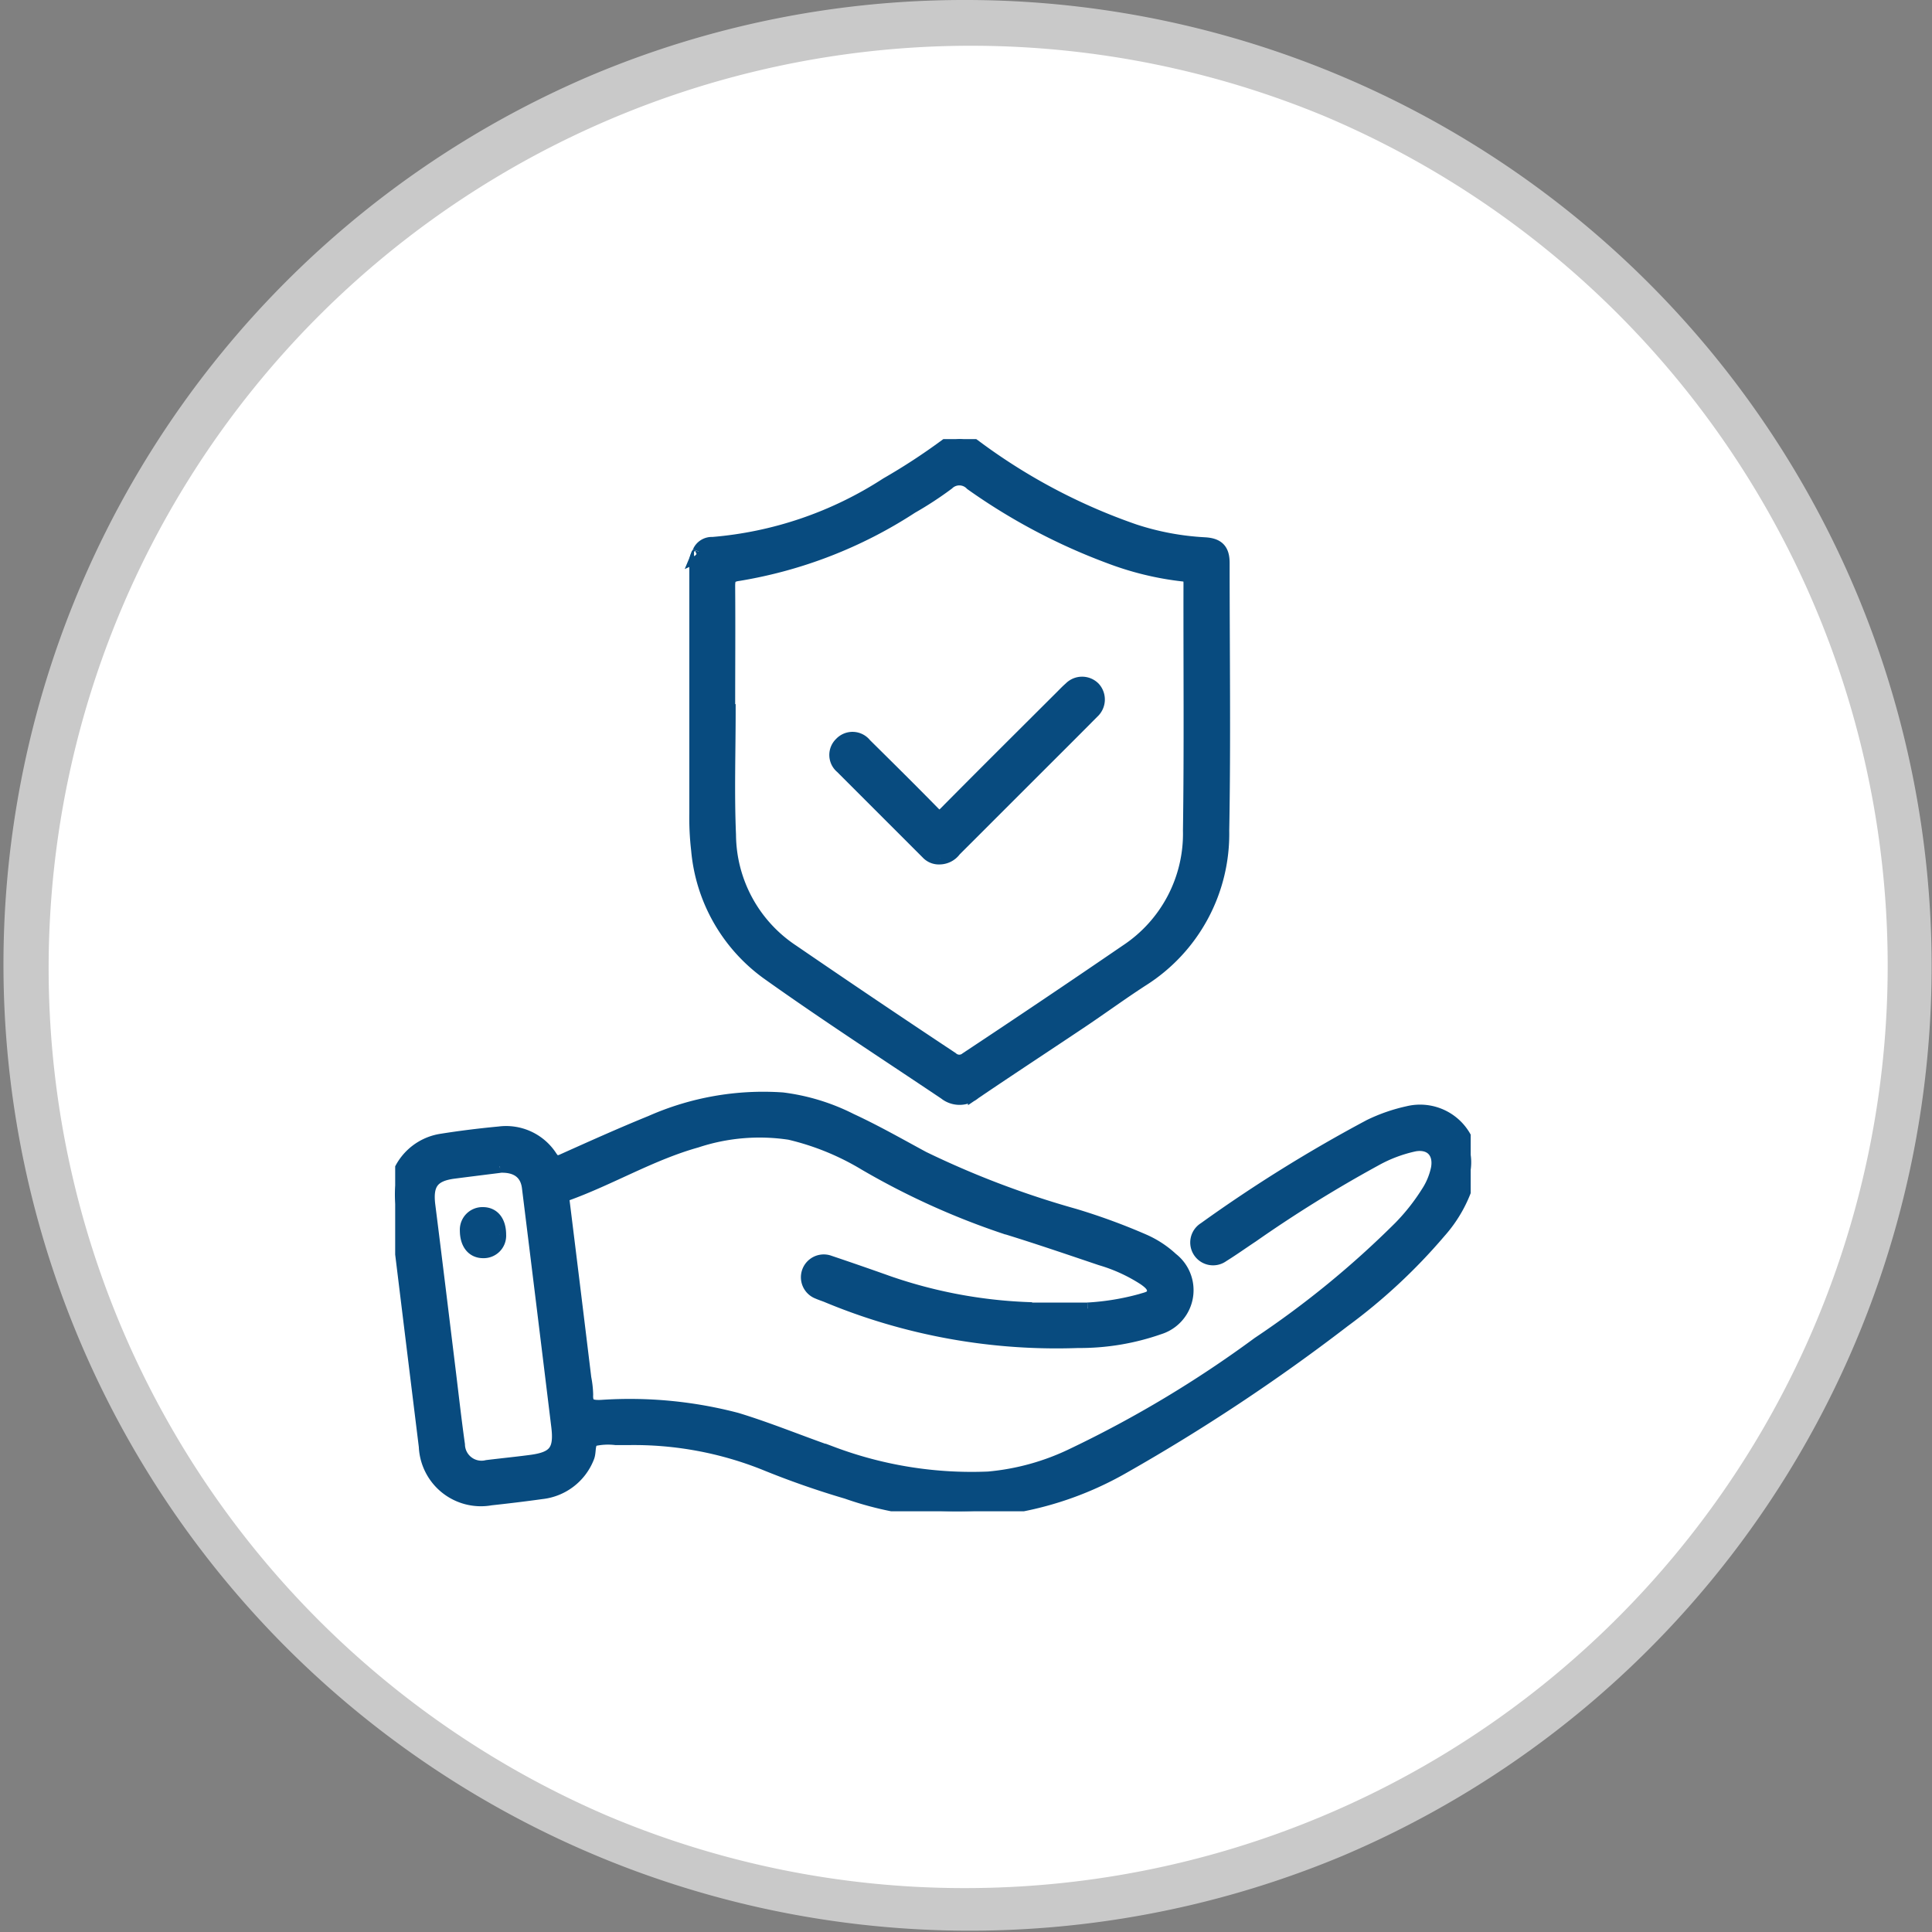
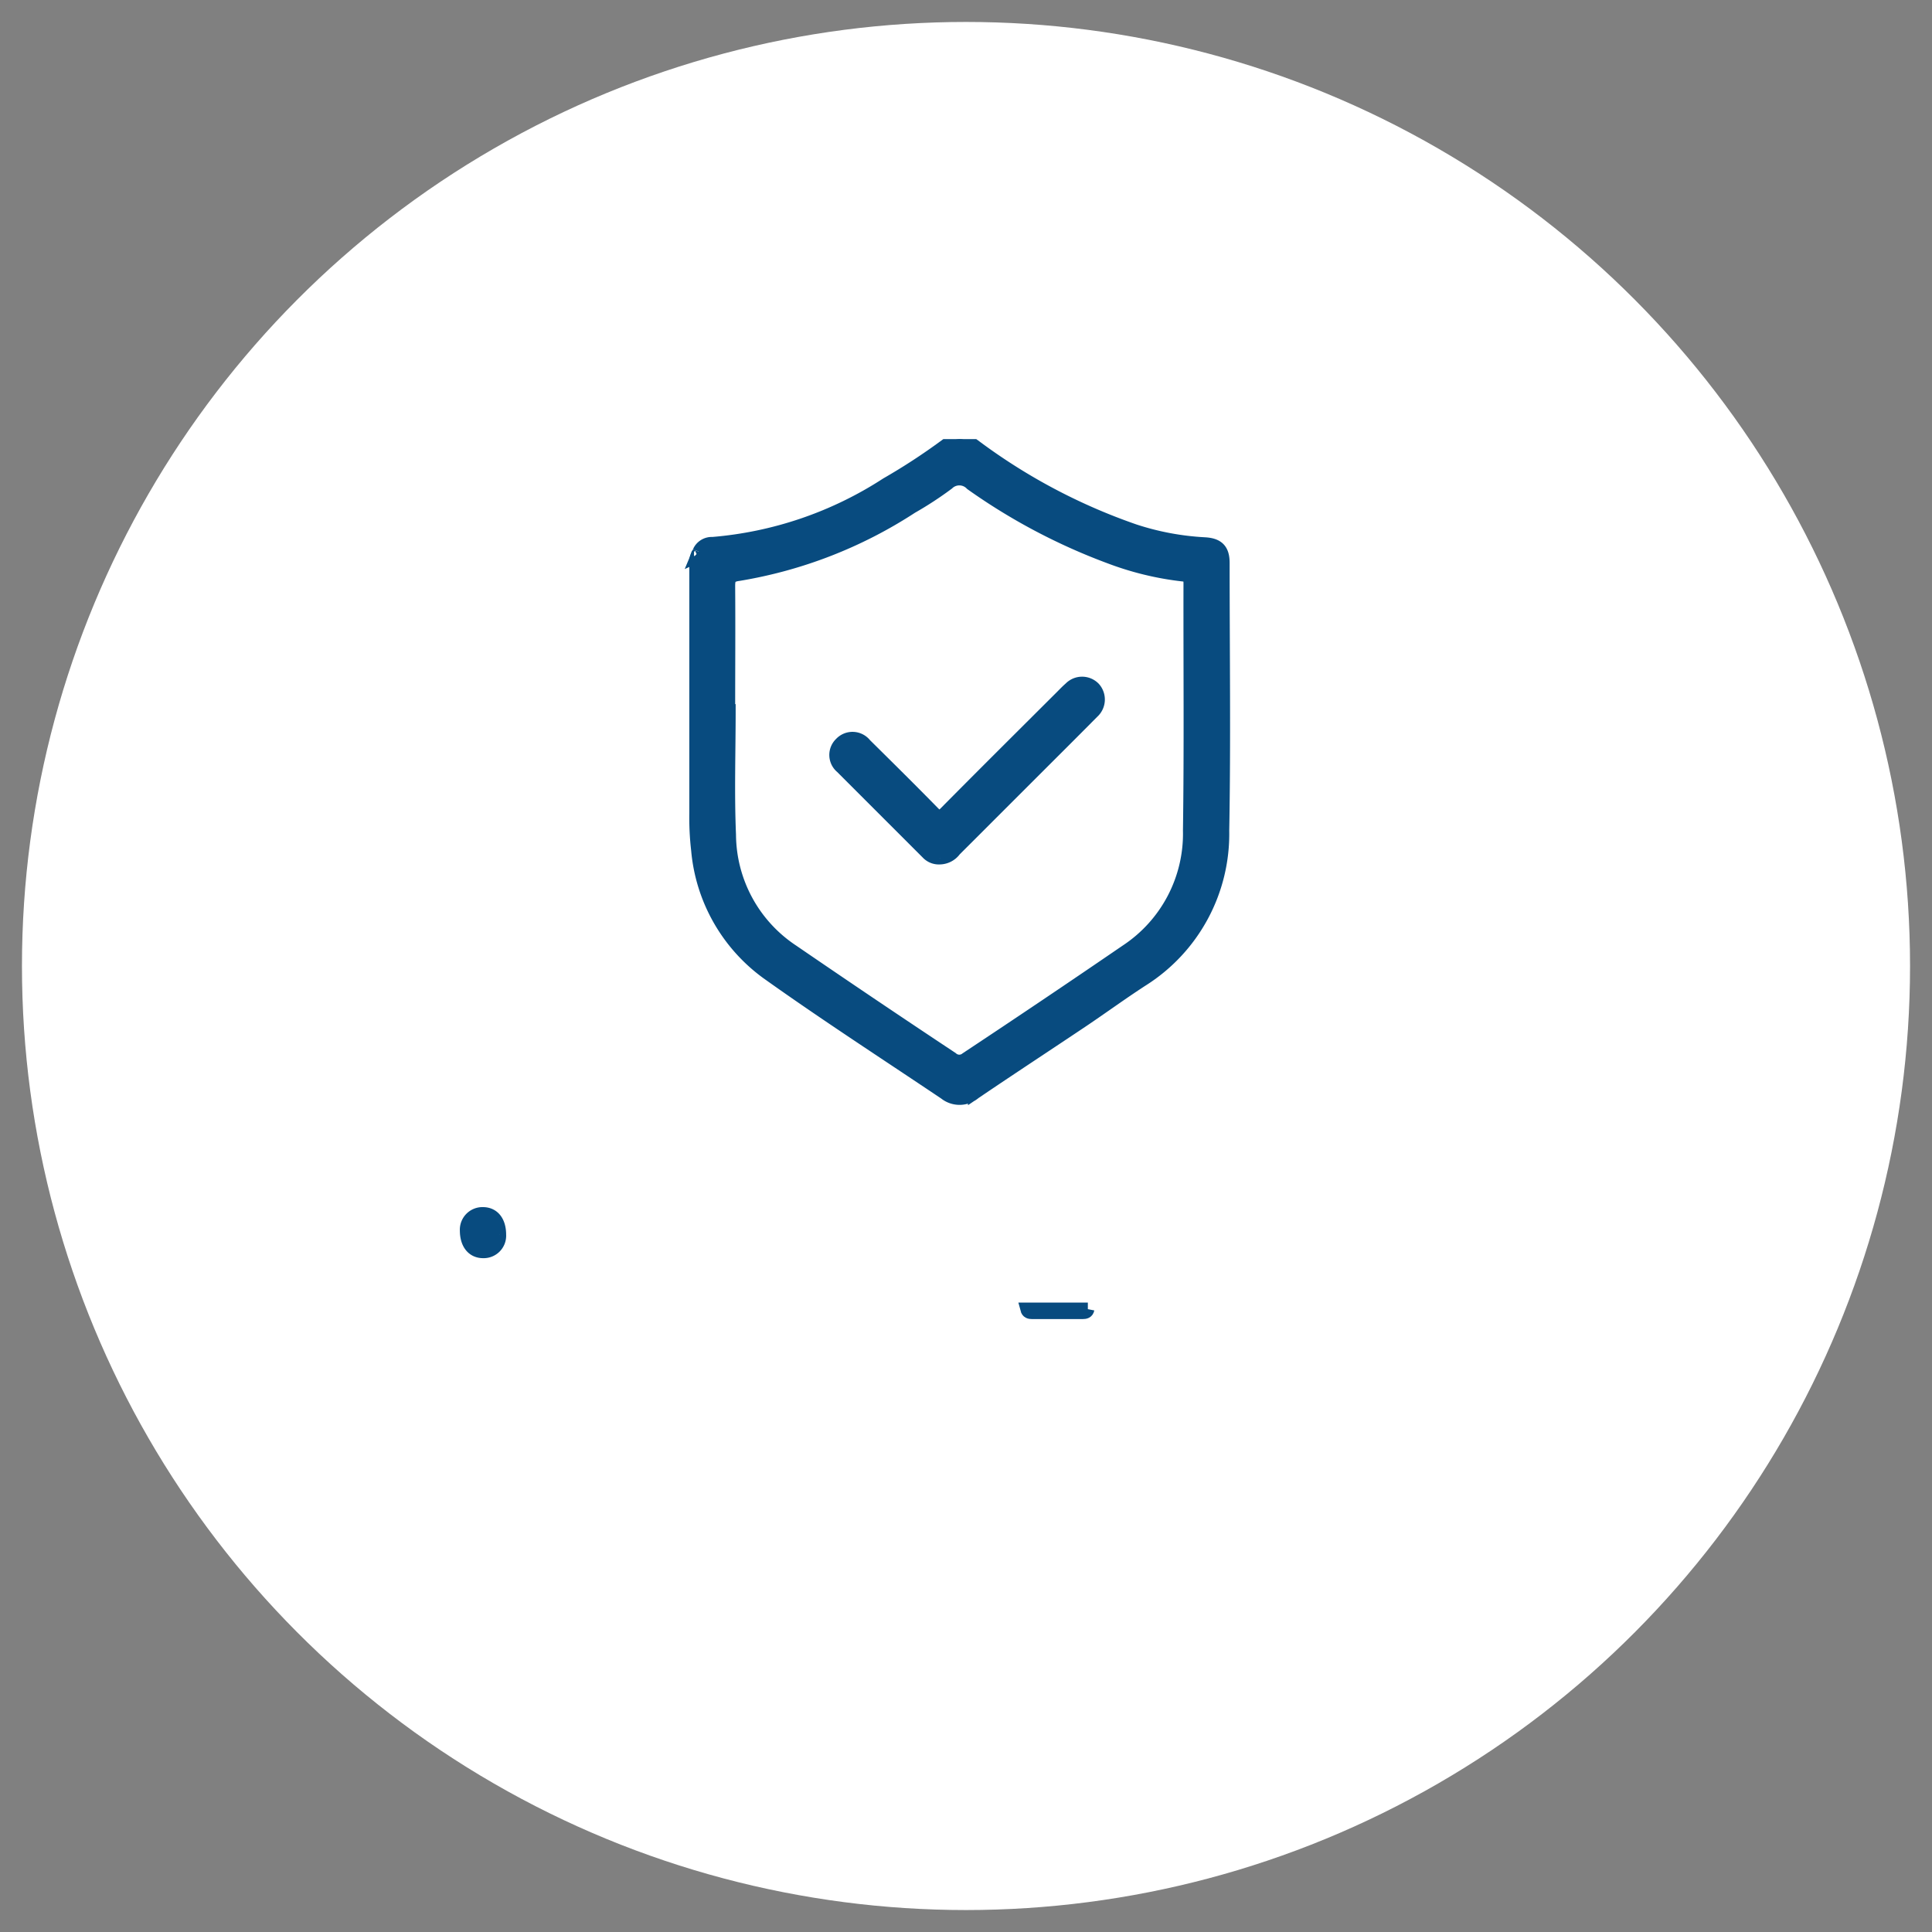
<svg xmlns="http://www.w3.org/2000/svg" width="44" height="44" viewBox="0 0 44 44">
  <rect x="0" y="0" width="44" height="44" fill="#808080" stroke="none" />
  <defs>
    <clipPath id="clip-path">
      <rect id="Rectangle_11669" data-name="Rectangle 11669" width="24.494" height="24.419" fill="#084b7f" stroke="#084b7f" stroke-width="0.3" />
    </clipPath>
  </defs>
  <g id="Group_12606" data-name="Group 12606" transform="translate(-503 -6662.152)">
    <g id="Group_15737" data-name="Group 15737">
      <g id="Group_7230" data-name="Group 7230" transform="translate(503.5 6662.652)">
        <g id="Group_7051" data-name="Group 7051">
          <circle id="Ellipse_106" data-name="Ellipse 106" cx="21.5" cy="21.5" r="21.5" transform="translate(0)" fill="#fff" />
-           <path id="Ellipse_106_-_Outline" data-name="Ellipse 106 - Outline" d="M21.5-.5a22.006,22.006,0,0,1,8.564,42.271A22.006,22.006,0,0,1,12.936,1.229,21.863,21.863,0,0,1,21.5-.5Zm0,43A21.006,21.006,0,0,0,29.674,2.15a21.006,21.006,0,0,0-16.348,38.7A20.868,20.868,0,0,0,21.5,42.5Z" transform="translate(0)" fill="#c9c9c9" />
        </g>
      </g>
      <g id="Group_15736" data-name="Group 15736" transform="translate(512 6672.152)">
        <g id="Group_15735" data-name="Group 15735" clip-path="url(#clip-path)">
-           <path id="Path_32588" data-name="Path 32588" d="M15.776,339.423a5.779,5.779,0,0,0,1.213-.2c.109-.037.262-.052.281-.188s-.1-.224-.206-.3a3.769,3.769,0,0,0-.994-.456c-.736-.248-1.471-.5-2.213-.727a17.055,17.055,0,0,1-3.156-1.434,5.963,5.963,0,0,0-1.716-.7,4.579,4.579,0,0,0-2.125.18c-1.033.289-1.957.85-2.962,1.212-.1.035-.082.1-.072.179q.248,2,.491,4.005a2.185,2.185,0,0,1,.042.378c-.014.254.116.275.328.269a9.594,9.594,0,0,1,3.09.291c.734.223,1.446.52,2.173.771a9.04,9.04,0,0,0,3.561.569,5.537,5.537,0,0,0,1.93-.537,25.986,25.986,0,0,0,4.221-2.533,21.343,21.343,0,0,0,3.222-2.638,4.732,4.732,0,0,0,.624-.79,1.6,1.6,0,0,0,.231-.555c.066-.371-.155-.6-.522-.537a3.21,3.21,0,0,0-.9.339,29.879,29.879,0,0,0-2.8,1.737c-.224.148-.443.305-.672.447a.37.37,0,1,1-.412-.614,33.138,33.138,0,0,1,3.765-2.341,3.881,3.881,0,0,1,.865-.3,1.164,1.164,0,0,1,1.393,1.466,3.06,3.06,0,0,1-.677,1.25,12.877,12.877,0,0,1-2.179,2.027,43.414,43.414,0,0,1-5,3.318,7.592,7.592,0,0,1-6.315.585,19.565,19.565,0,0,1-1.881-.659,8.023,8.023,0,0,0-3.087-.567c-.1,0-.194,0-.292,0a1.508,1.508,0,0,0-.489.022c-.157.059-.092.271-.153.409a1.275,1.275,0,0,1-1.051.8c-.385.054-.771.1-1.157.142a1.265,1.265,0,0,1-1.487-1.191q-.344-2.792-.685-5.585a1.251,1.251,0,0,1,1.03-1.385c.442-.071.888-.126,1.334-.168a1.212,1.212,0,0,1,1.178.546c.082.12.145.134.268.079.669-.3,1.335-.6,2.012-.875a6.32,6.32,0,0,1,2.995-.526,4.748,4.748,0,0,1,1.556.476c.563.261,1.1.567,1.647.863a20.672,20.672,0,0,0,3.45,1.309,14.18,14.18,0,0,1,1.576.578,2.267,2.267,0,0,1,.634.416.9.9,0,0,1-.285,1.572,5.462,5.462,0,0,1-1.847.307,13.589,13.589,0,0,1-5.732-1.042c-.063-.024-.127-.045-.188-.072a.37.37,0,1,1,.259-.694q.594.2,1.185.409a10.979,10.979,0,0,0,3.306.652c.014.065.061.075.117.075H15.66c.057,0,.1-.011.116-.076M2.382,336.171c-.305.038-.676.084-1.046.132-.487.063-.633.27-.571.761.162,1.281.317,2.564.474,3.846.065.534.125,1.068.2,1.6a.527.527,0,0,0,.654.5c.334-.041.668-.074,1-.118.542-.072.678-.247.612-.794q-.332-2.724-.669-5.447c-.04-.322-.259-.5-.65-.483" transform="translate(0 -319.609)" fill="#084b7f" stroke="#084b7f" stroke-width="0.3" />
          <path id="Path_32589" data-name="Path 32589" d="M152.711,2.566a.316.316,0,0,1,.307-.187,8.575,8.575,0,0,0,3.966-1.355,14.1,14.1,0,0,0,1.35-.882c.264-.193.37-.187.641.008a13.385,13.385,0,0,0,3.648,1.936,6.171,6.171,0,0,0,1.6.3c.3.016.421.136.421.434,0,2.034.028,4.068-.009,6.1a3.932,3.932,0,0,1-1.837,3.4c-.463.3-.911.628-1.37.936-.813.545-1.633,1.081-2.443,1.631a.528.528,0,0,1-.673.009c-1.352-.908-2.72-1.793-4.047-2.739a3.878,3.878,0,0,1-1.585-2.8,6.244,6.244,0,0,1-.041-.828q0-2.8,0-5.608a.48.48,0,0,1,.026-.263c.042-.018.107-.027.038-.091m.686,3.619h.005c0,.942-.032,1.885.008,2.825a3.2,3.2,0,0,0,1.439,2.65q1.8,1.233,3.624,2.442a.256.256,0,0,0,.335.008q1.831-1.212,3.644-2.453a3.2,3.2,0,0,0,1.437-2.743c.027-1.876.008-3.753.012-5.629,0-.129-.029-.181-.167-.194a6.874,6.874,0,0,1-1.651-.4,13.633,13.633,0,0,1-3.161-1.67.382.382,0,0,0-.54-.011,8.039,8.039,0,0,1-.825.539,10.271,10.271,0,0,1-3.938,1.531c-.206.027-.229.1-.228.278.007.942,0,1.884,0,2.826" transform="translate(-145.79 0)" fill="#084b7f" stroke="#084b7f" stroke-width="0.3" />
          <path id="Path_32590" data-name="Path 32590" d="M321.932,441.461c-.013.065-.06.076-.116.076h-1.155c-.056,0-.1-.01-.117-.075h1.388" transform="translate(-306.157 -421.646)" fill="#084b7f" stroke="#084b7f" stroke-width="0.3" />
          <path id="Path_32591" data-name="Path 32591" d="M153.383,57.16c.069.064,0,.073-.038.091l.038-.091" transform="translate(-146.462 -54.594)" fill="#084b7f" stroke="#084b7f" stroke-width="0.3" />
          <path id="Path_32592" data-name="Path 32592" d="M36.914,393.528a.362.362,0,0,1-.373.383c-.236,0-.38-.183-.381-.479a.365.365,0,0,1,.374-.384c.238,0,.38.182.38.479" transform="translate(-34.537 -375.407)" fill="#084b7f" stroke="#084b7f" stroke-width="0.3" />
          <path id="Path_32593" data-name="Path 32593" d="M225.989,127.8a.355.355,0,0,1-.283-.116c-.65-.65-1.3-1.3-1.95-1.95a.359.359,0,0,1-.019-.538.365.365,0,0,1,.554.025c.521.515,1.042,1.03,1.554,1.553.109.111.165.114.276,0,.878-.887,1.763-1.766,2.647-2.648.063-.063.125-.129.193-.187a.377.377,0,0,1,.542,0,.383.383,0,0,1-.032.542c-.468.473-.94.942-1.41,1.412l-1.729,1.728a.432.432,0,0,1-.342.179" transform="translate(-213.588 -118.263)" fill="#084b7f" stroke="#084b7f" stroke-width="0.3" />
        </g>
      </g>
    </g>
  </g>
</svg>